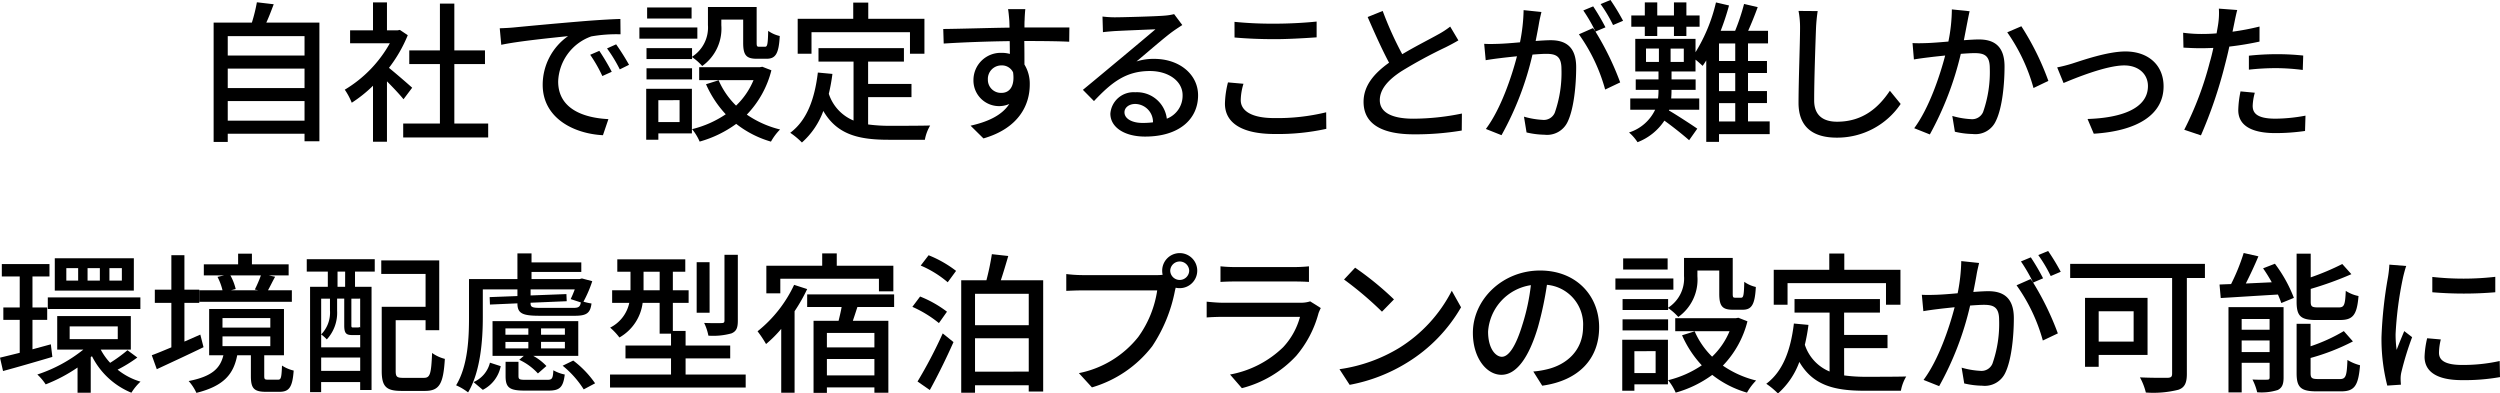
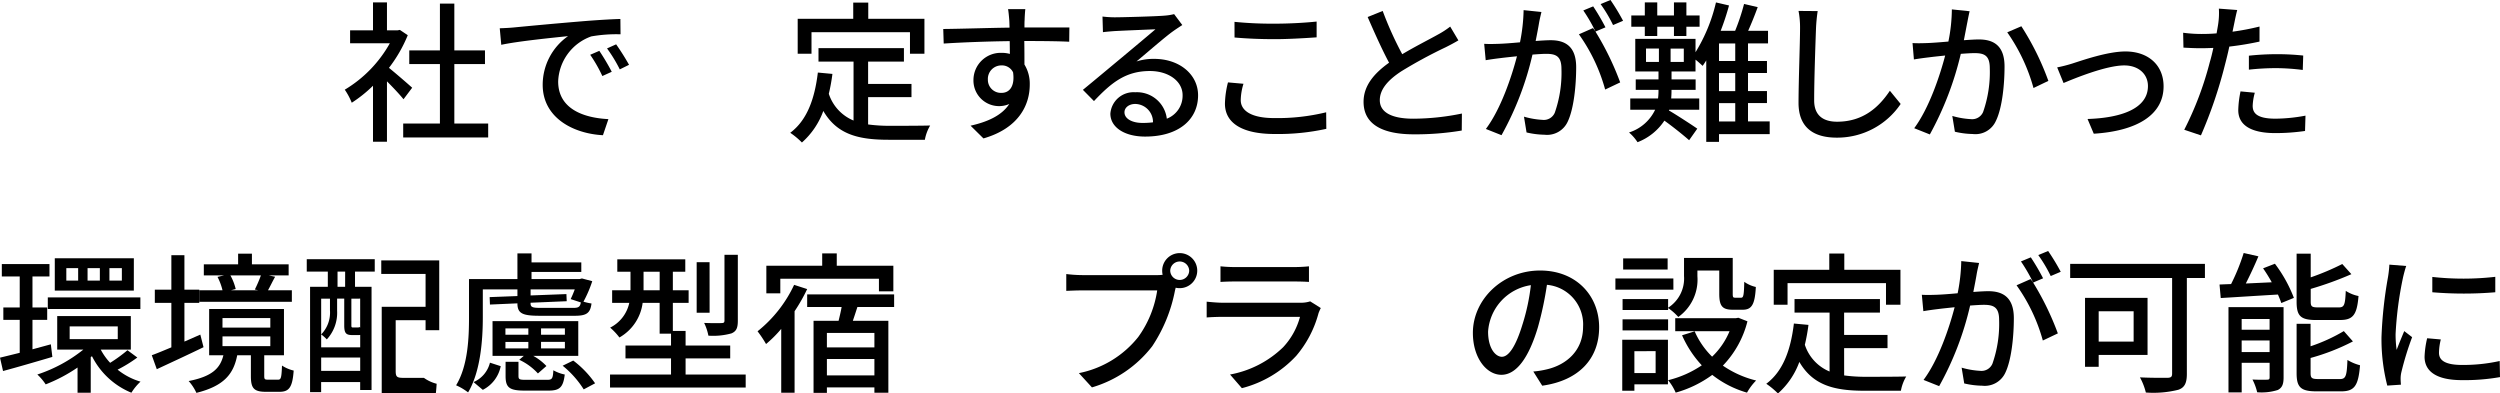
<svg xmlns="http://www.w3.org/2000/svg" viewBox="0 0 345.889 54.44">
  <g id="レイヤー_2" data-name="レイヤー 2">
    <g id="文字">
-       <path d="M44.191,3.129V19.548H42.134V18.5H31.51v1.134H29.557V3.129h5.291A22.741,22.741,0,0,0,35.541.315l2.33.273c-.336.883-.672,1.785-1.028,2.541ZM31.51,5V7.686H42.134V5Zm0,4.492v2.688H42.134V9.49Zm10.624,7.2V13.984H31.51v2.708Z" />
      <path d="M55.827,13.732c-.483-.609-1.428-1.617-2.289-2.478v8.357H51.606V11.863a18.452,18.452,0,0,1-2.939,2.352,9.169,9.169,0,0,0-.966-1.806,17.3,17.3,0,0,0,6.237-6.425h-5.5V4.2h3.169V.336h1.932V4.2h1.449l.336-.062,1.092.734a19.438,19.438,0,0,1-2.6,4.515c.986.8,2.729,2.309,3.211,2.751Zm11.716,3.36v1.931H55.785V17.092h5.081V8.861H56.625V6.971h4.241V.5H62.86V6.971H67.1v1.89H62.86v8.231Z" />
      <path d="M71.074,3.8c1.512-.147,5.228-.5,9.049-.819,2.2-.189,4.3-.315,5.711-.357l.021,2.121a20,20,0,0,0-4.052.293,6.875,6.875,0,0,0-4.577,6.236c0,3.8,3.527,5.039,6.95,5.207l-.756,2.226c-4.073-.21-8.336-2.394-8.336-6.971A8.234,8.234,0,0,1,78.591,5c-1.806.189-6.908.692-9.238,1.2l-.21-2.288C69.94,3.885,70.654,3.843,71.074,3.8ZM84.638,9.932l-1.3.588a19.807,19.807,0,0,0-1.68-2.94l1.26-.546A29.632,29.632,0,0,1,84.638,9.932Zm2.393-.966L85.75,9.6a19.761,19.761,0,0,0-1.764-2.9l1.26-.567A33.015,33.015,0,0,1,87.031,8.966Z" />
-       <path d="M96.483,5.354h-8.02V3.8h8.02Zm-.755,13.1H91.087v.882h-1.68V12.283h6.321Zm.02-10.6a4.8,4.8,0,0,0,2.2-4.389V.967h6.739V5.9c0,.483.042.567.336.567h.82c.314,0,.4-.273.44-2.2a4.4,4.4,0,0,0,1.6.714c-.126,2.5-.609,3.149-1.826,3.149h-1.344c-1.449,0-1.89-.483-1.89-2.2V2.709H99.8v.777a6.35,6.35,0,0,1-2.646,5.648A7.306,7.306,0,0,0,95.748,7.9v.273h-6.3V6.656h6.3Zm-6.3,1.595h6.3v1.532h-6.3Zm6.237-6.887H89.533V1.029h6.153Zm-4.6,11.3v3.024h2.939V13.857Zm15.642-4.135a13.6,13.6,0,0,1-3.4,6.131,13.935,13.935,0,0,0,4.6,2.057,7.645,7.645,0,0,0-1.26,1.68,14.087,14.087,0,0,1-4.808-2.457A15.745,15.745,0,0,1,96.8,19.59a7.018,7.018,0,0,0-1.05-1.722,14.354,14.354,0,0,0,4.661-2.057,14.887,14.887,0,0,1-2.729-4.158l1.743-.546a11.139,11.139,0,0,0,2.414,3.506,10.342,10.342,0,0,0,2.415-3.527H96.735V9.3h8.377l.358-.064Z" />
      <path d="M120.107,17.217a21.79,21.79,0,0,0,2.961.189c.9,0,4.43,0,5.627-.042a5.89,5.89,0,0,0-.735,1.974h-5c-4.115,0-7.139-.693-9.049-3.989a10.686,10.686,0,0,1-2.961,4.367,10.61,10.61,0,0,0-1.616-1.344c2.309-1.722,3.38-4.661,3.821-8.335l2.016.189a25.773,25.773,0,0,1-.5,2.751,6.01,6.01,0,0,0,3.422,3.7V8.525h-4.85V6.656h11.82V8.525h-4.955v3.086h6v1.827h-6Zm-7.831-9.783h-1.911V2.6h7.685V.357h2.079V2.6H127.9v4.83h-2V4.451H112.276Z" />
      <path d="M147.932,5.774c-1.24-.063-3.192-.1-6.215-.1.02,1.112.02,2.33.02,3.254a5.089,5.089,0,0,1,.736,2.771c0,2.772-1.47,6.026-6.405,7.453l-1.784-1.763c2.436-.545,4.346-1.448,5.354-3a3.543,3.543,0,0,1-4.955-3.338,3.766,3.766,0,0,1,3.884-3.738,4.083,4.083,0,0,1,1.155.147L139.7,5.69c-3.149.042-6.551.168-9.134.336l-.062-2.015c2.351-.021,6.215-.148,9.175-.189-.021-.441-.021-.819-.042-1.051-.042-.524-.105-1.216-.168-1.511h2.393c-.042.273-.1,1.219-.1,1.511-.022.252-.022.61-.022,1.03h6.215Zm-9.365,7.076c1.071,0,1.869-.861,1.6-2.834a1.7,1.7,0,0,0-1.617-.966A1.866,1.866,0,0,0,136.678,11,1.808,1.808,0,0,0,138.567,12.85Z" />
      <path d="M163.577,3.465c-.42.273-.9.588-1.281.861-1.07.756-3.59,2.96-5.06,4.178a7.711,7.711,0,0,1,2.456-.358c3.486,0,6.069,2.143,6.069,5.04,0,3.338-2.667,5.71-7.328,5.71-2.876,0-4.808-1.3-4.808-3.169a3.211,3.211,0,0,1,3.443-2.961,4.157,4.157,0,0,1,4.368,3.654,3.4,3.4,0,0,0,2.183-3.255c0-1.952-1.973-3.339-4.515-3.339-3.317,0-5.291,1.555-7.747,4.158l-1.533-1.554c1.617-1.323,4.221-3.506,5.439-4.514,1.154-.966,3.548-2.961,4.6-3.863-1.091.042-4.639.189-5.731.252-.525.042-1.071.084-1.533.146l-.063-2.162a14.978,14.978,0,0,0,1.658.106c1.092,0,5.795-.127,6.929-.232a7.352,7.352,0,0,0,1.323-.21Zm-4.053,13.459a2.5,2.5,0,0,0-2.456-2.541c-.861,0-1.491.5-1.491,1.154,0,.9,1.071,1.471,2.478,1.471A11.021,11.021,0,0,0,159.524,16.924Z" />
      <path d="M172.042,11.59a8.052,8.052,0,0,0-.378,2.267c0,1.45,1.449,2.479,4.619,2.479a28.388,28.388,0,0,0,7.2-.8l.021,2.289a30.973,30.973,0,0,1-7.159.714c-4.451,0-6.867-1.491-6.867-4.2a12.732,12.732,0,0,1,.42-2.94ZM170.8,3.023a52.6,52.6,0,0,0,5.563.252c2.016,0,4.241-.125,5.8-.293V5.166c-1.428.1-3.842.252-5.773.252-2.142,0-3.927-.084-5.585-.231Z" />
      <path d="M201.776,5.586c-.524.314-1.112.629-1.784.965a64.611,64.611,0,0,0-6.089,3.3c-1.847,1.2-3,2.5-3,4.009,0,1.618,1.534,2.563,4.641,2.563a33.818,33.818,0,0,0,6.719-.715l-.022,2.352a38.818,38.818,0,0,1-6.613.525c-4.011,0-6.971-1.176-6.971-4.493,0-2.2,1.407-3.905,3.528-5.417-.946-1.764-1.995-4.094-2.961-6.32l2.079-.84A47.713,47.713,0,0,0,194.008,7.5c1.827-1.092,3.885-2.121,4.955-2.729a11.75,11.75,0,0,0,1.68-1.092Z" />
      <path d="M213.265,1.659c-.1.441-.231.966-.315,1.428-.1.63-.294,1.638-.483,2.583.84-.064,1.595-.106,2.079-.106,1.994,0,3.527.84,3.527,3.738,0,2.456-.315,5.753-1.176,7.538a3.134,3.134,0,0,1-3.212,1.8,11.588,11.588,0,0,1-2.478-.315l-.356-2.184a11.276,11.276,0,0,0,2.561.442,1.645,1.645,0,0,0,1.7-.987,16.7,16.7,0,0,0,.924-6.068c0-1.785-.8-2.079-2.12-2.079-.42,0-1.113.042-1.89.105a42.345,42.345,0,0,1-4.283,11.149l-2.163-.86c2.079-2.772,3.569-7.244,4.3-10.058-.946.1-1.785.189-2.268.252-.546.063-1.47.188-2.057.294l-.21-2.268c.713.042,1.3.022,2.015,0,.672-.021,1.784-.1,2.94-.21a24.7,24.7,0,0,0,.5-4.451Zm7.474,2.708a39.3,39.3,0,0,1,3.423,7.034l-2.079.988a24.167,24.167,0,0,0-3.632-7.643l1.952-.861c.106.146.21.294.336.462a22.614,22.614,0,0,0-1.679-2.9l1.365-.566a31.069,31.069,0,0,1,1.7,2.9Zm2.436-.9a19.162,19.162,0,0,0-1.722-2.9L222.818,0a30.014,30.014,0,0,1,1.743,2.877Z" />
      <path d="M244.847,18.561h-7.013v1.071H236.07V8.357q-.252.41-.5.756c-.21-.189-.608-.567-.986-.861V9.89h-3.317v1.091H234.6V12.43h-3.338v.231c0,.316-.022.63-.042.966H235.1v1.554h-4.157l-.042.1c1.114.652,3.3,2.079,3.927,2.52L233.7,19.4c-.756-.671-2.267-1.888-3.423-2.708a7.811,7.811,0,0,1-3.715,2.982,6.308,6.308,0,0,0-1.176-1.344A6,6,0,0,0,229,15.181h-3.443V13.627h3.842a8.037,8.037,0,0,0,.063-.986V12.43h-3.149V10.981h3.149V9.89h-3.213V5.375h8.336V7.223A23.018,23.018,0,0,0,237.414.336l1.806.42a34.241,34.241,0,0,1-1.155,3.507h2A28.746,28.746,0,0,0,241.3.547l1.889.44c-.4,1.113-.881,2.288-1.323,3.276h2.751V6.006h-2.771V8.441h2.624V10.1h-2.624v2.5h2.624v1.659h-2.624V16.8h3ZM227.567,3.7H225.7V2.143h1.869V.336h1.722V2.143h2.31V.336h1.721V2.143h1.826V3.7H233.32V4.977H231.6V3.7h-2.31V4.977h-1.722Zm.168,4.871h1.785V6.719h-1.785Zm5.228-1.847h-1.826V8.566h1.826Zm7.118-.713h-2.247V8.441h2.247Zm0,4.094h-2.247v2.5h2.247Zm-2.247,6.7h2.247v-2.54h-2.247Z" />
      <path d="M251.485,1.533a23.237,23.237,0,0,0-.23,2.373C251.171,6.215,251,11,251,13.9c0,2.184,1.386,2.94,3.17,2.94,3.653,0,5.816-2.059,7.306-4.283l1.492,1.826a10.588,10.588,0,0,1-8.84,4.661c-3.17,0-5.291-1.364-5.291-4.808,0-2.961.21-8.314.21-10.33a11.951,11.951,0,0,0-.21-2.394Z" />
      <path d="M272.506,1.555c-.1.44-.21.965-.294,1.427-.126.629-.315,1.637-.5,2.582.861-.062,1.6-.105,2.079-.105,2.016,0,3.548.84,3.548,3.738,0,2.456-.314,5.752-1.2,7.537a3.1,3.1,0,0,1-3.213,1.806,11.381,11.381,0,0,1-2.456-.315l-.358-2.184a11.1,11.1,0,0,0,2.562.441,1.645,1.645,0,0,0,1.7-.986,16.7,16.7,0,0,0,.924-6.068c0-1.785-.8-2.078-2.121-2.078-.42,0-1.113.041-1.89.1a43.9,43.9,0,0,1-4.283,11.15l-2.162-.862c2.057-2.771,3.548-7.244,4.283-10.056-.945.1-1.785.188-2.247.252-.546.062-1.49.188-2.078.292l-.19-2.267c.694.043,1.3.021,2,0,.672-.021,1.785-.105,2.96-.209A22.936,22.936,0,0,0,270.05,1.3Zm7.16,2.078a37.228,37.228,0,0,1,3.737,7.558l-2.057.987a24.955,24.955,0,0,0-3.633-7.705Z" />
      <path d="M286.682,8.8c1.449-.462,4.913-1.68,7.39-1.68,3.108,0,5.271,1.848,5.271,4.829,0,3.906-3.612,6.173-9.658,6.551l-.862-2.037c4.6-.147,8.357-1.406,8.357-4.556,0-1.659-1.3-2.855-3.276-2.855-2.519,0-6.886,1.8-8.4,2.435l-.882-2.163A19.486,19.486,0,0,0,286.682,8.8Z" />
      <path d="M312.616,5.754a41.6,41.6,0,0,1-4.178.692c-.189.9-.42,1.827-.651,2.708a62.335,62.335,0,0,1-3.275,9.575l-2.31-.777a45.137,45.137,0,0,0,3.527-9.322c.189-.63.357-1.323.5-2-.587.021-1.133.043-1.659.043-.966,0-1.721-.043-2.477-.084l-.042-2.059A19.084,19.084,0,0,0,304.6,4.7c.65,0,1.343-.02,2.078-.084.105-.608.21-1.154.252-1.532a9.973,9.973,0,0,0,.063-1.89l2.54.19c-.146.524-.314,1.364-.4,1.784l-.252,1.218a35.61,35.61,0,0,0,3.737-.714Zm-.651,7.075a7.836,7.836,0,0,0-.294,1.806c0,.945.5,1.785,3.149,1.785a23.257,23.257,0,0,0,4.158-.42l-.063,2.12a28.616,28.616,0,0,1-4.115.294c-3.381,0-5.123-1.113-5.123-3.17a13.759,13.759,0,0,1,.314-2.6Zm-.819-5.123a36.442,36.442,0,0,1,3.884-.21,34.5,34.5,0,0,1,3.633.19L318.6,9.68a29.936,29.936,0,0,0-3.528-.252,33.87,33.87,0,0,0-3.926.21Z" />
      <path d="M7.244,49.381c-2.351.692-4.871,1.428-6.824,1.952L0,49.485c.777-.188,1.722-.42,2.729-.672V44.258H.462V42.535H2.729V38.252H.252V36.531H6.845v1.721H4.493v4.283H6.53v1.723H4.493V48.33c.84-.23,1.7-.461,2.541-.692ZM19,49.465a19.263,19.263,0,0,1-2.73,1.68,9.183,9.183,0,0,0,3.17,1.658,7.317,7.317,0,0,0-1.259,1.533,10.6,10.6,0,0,1-5.459-5.061l-.168.147v4.914H10.729V50.85A21.81,21.81,0,0,1,6.32,53.181a7.082,7.082,0,0,0-1.155-1.365,20.286,20.286,0,0,0,6.362-3.443H7.916V43.732H18.1v4.641H13.941a8.342,8.342,0,0,0,1.3,1.826,20.666,20.666,0,0,0,2.394-1.742ZM6.614,41.15H19.422v1.6H6.614Zm11.9-.945H7.58V35.732H18.519ZM10.813,37.1H9.176v1.721h1.637ZM9.638,46.924h6.655V45.16H9.638ZM13.815,37.1h-1.7v1.721h1.7Zm3.045,0H15.139v1.721H16.86Z" />
      <path d="M28.16,48.037c-2.205,1.07-4.619,2.184-6.467,3.044L21,49.149c.756-.272,1.7-.671,2.709-1.091V41.906H21.42V40.079h2.289V35.312h1.806v4.767h2.057v1.827H25.515V47.26l2.2-.966Zm10.309,4.492c.4,0,.483-.23.546-1.952a5.06,5.06,0,0,0,1.617.693c-.168,2.351-.652,2.939-1.974,2.939H36.789c-1.7,0-2.078-.524-2.078-2.2V49.149h-1.89c-.5,2.562-1.785,4.242-5.648,5.207a6.519,6.519,0,0,0-1.07-1.637c3.317-.651,4.367-1.806,4.807-3.57H28.937v-6.4H39.288v6.4H36.559v2.835c0,.483.062.545.524.545Zm1.911-10.77H27.593v-1.6h3.191a7.91,7.91,0,0,0-.692-1.848l.924-.21H28.2V36.572h4.745V35.1h1.91v1.468h5.081V38.1H37.167l.9.19c-.378.672-.693,1.344-.987,1.868h3.3Zm-9.6,3.569H37.4V44.006H30.784Zm0,2.562H37.4V46.546H30.784ZM31.876,38.1a7.452,7.452,0,0,1,.735,1.89l-.651.168h3.759l-.462-.1A18.438,18.438,0,0,0,36.1,38.1Z" />
-       <path d="M42.441,35.859h9.407V37.58h-2.73v2.1h2.288V53.957H49.832V52.865h-5.4v1.387H42.9V39.68h2.456v-2.1H42.441Zm1.995,12.2h5.4V46.336a.787.787,0,0,1-.231.021H48.74c-.861,0-1.113-.252-1.113-1.343v-3.7h-.986v1.659a5.439,5.439,0,0,1-1.428,3.989,4.833,4.833,0,0,0-.777-.693,4.308,4.308,0,0,0,1.217-3.318V41.318H44.436Zm5.4,3.254V49.465h-5.4v1.847ZM47.753,37.58H46.7v2.1h1.05Zm2.079,3.738H48.614v3.674c0,.274.021.315.231.315h.588c.21,0,.273-.021.294-.063a.387.387,0,0,1,.105.084ZM58.65,52.277c.861,0,1.008-.524,1.134-3.443a5.185,5.185,0,0,0,1.764.819c-.21,3.444-.736,4.431-2.751,4.431H55.543c-2.079,0-2.73-.567-2.73-2.772V42.451h6.068V37.9H52.75V36.027h8.021v9.659h-1.89V44.3H54.745v7.013c0,.819.168.965,1.05.965Z" />
+       <path d="M42.441,35.859h9.407V37.58h-2.73v2.1h2.288V53.957H49.832V52.865h-5.4v1.387H42.9V39.68h2.456v-2.1H42.441Zm1.995,12.2h5.4V46.336a.787.787,0,0,1-.231.021H48.74c-.861,0-1.113-.252-1.113-1.343v-3.7h-.986v1.659a5.439,5.439,0,0,1-1.428,3.989,4.833,4.833,0,0,0-.777-.693,4.308,4.308,0,0,0,1.217-3.318V41.318H44.436Zm5.4,3.254V49.465h-5.4v1.847ZM47.753,37.58H46.7v2.1h1.05Zm2.079,3.738H48.614v3.674c0,.274.021.315.231.315h.588c.21,0,.273-.021.294-.063a.387.387,0,0,1,.105.084ZM58.65,52.277a5.185,5.185,0,0,0,1.764.819c-.21,3.444-.736,4.431-2.751,4.431H55.543c-2.079,0-2.73-.567-2.73-2.772V42.451h6.068V37.9H52.75V36.027h8.021v9.659h-1.89V44.3H54.745v7.013c0,.819.168.965,1.05.965Z" />
      <path d="M66.8,43.9c0,3.045-.294,7.475-2.037,10.393a7.736,7.736,0,0,0-1.659-.986c1.659-2.73,1.785-6.635,1.785-9.428v-5.27h6.7V35.061H73.54V36.3h6.887v1.323H73.54v.986H80.2l.315-.084,1.427.378a16.8,16.8,0,0,1-1.217,2.835,7.781,7.781,0,0,0,1.113.252c-.168,1.344-.693,1.7-2.331,1.7H74.716c-2.394,0-3.128-.294-3.128-1.721l-3.8.168-.042-1.03,3.843-.146v-.924H66.8ZM65.52,52.865a3.959,3.959,0,0,0,2.267-2.687l1.491.483A4.688,4.688,0,0,1,66.8,53.937Zm14.487-3.632H73.771A7.416,7.416,0,0,1,75.6,50.641l-1.176,1.028a8.163,8.163,0,0,0-2.582-1.89l.63-.546H68.145V44.426H80.007ZM69.929,46.314H73.1v-.88H69.929Zm0,1.891H73.1v-.9H69.929ZM75.7,52.551c.672,0,.8-.147.86-1.322a5.244,5.244,0,0,0,1.576.587c-.21,1.785-.714,2.225-2.226,2.225H72.574c-2.12,0-2.624-.44-2.624-2.016V50.053h1.784v1.952c0,.483.126.546,1.03.546Zm3.59-9.952c.735,0,.966-.126,1.071-.756l-1.407-.462a14.44,14.44,0,0,0,.567-1.344h-6.11v.84l4.955-.189.042.987-5,.21v.084c0,.525.232.63,1.428.63Zm-1.134,2.835h-3.3v.88h3.3Zm0,1.868h-3.3v.9h3.3Zm1.155,2.583a13.642,13.642,0,0,1,3.024,3.148l-1.575.84A13.325,13.325,0,0,0,77.845,50.6Z" />
      <path d="M103.17,51.816v1.8H84.4v-1.8H92.84V49.59h-6.3V47.806h6.3V46.168H91.265V41.906H88.913A6.451,6.451,0,0,1,85.7,46.693a8.783,8.783,0,0,0-1.281-1.365,4.992,4.992,0,0,0,2.645-3.422H84.693V40.163h2.54V37.6H85.407V35.88h9.406V37.6H93.092v2.561h2.183v1.743H93.092V45.79h1.763v2.016h6.173V49.59H94.855v2.226Zm-11.9-11.653V37.6H89.039v2.561Zm6.908,3.108H96.388V36.279h1.785Zm3.905,1.091c0,.988-.189,1.47-.882,1.764a9.5,9.5,0,0,1-3.191.315,6.965,6.965,0,0,0-.588-1.763c1.07.041,2.1.041,2.394.02.335,0,.419-.084.419-.356V35.25h1.848Z" />
      <path d="M111.677,39.995a23.54,23.54,0,0,1-1.742,3.066V54.336h-1.848V45.5a16.518,16.518,0,0,1-2.1,2.1,15.179,15.179,0,0,0-1.175-1.764,17.917,17.917,0,0,0,5.059-6.425Zm-3.716.588h-1.932V36.762h7.727v-1.7h2.015v1.7H123.6v3.549h-1.995V38.567H107.961Zm10.666,1.89c-.21.65-.42,1.3-.63,1.91h4.913v9.953h-1.931V53.6h-6.573v.755h-1.847V44.383h3.464c.147-.609.315-1.28.42-1.91h-4.766V40.73h12.031v1.743Zm2.352,3.589h-6.573v2h6.573Zm0,5.879V49.674h-6.573v2.267Z" />
-       <path d="M129.905,44.7a16.21,16.21,0,0,0-3.674-2.247l1.071-1.428a15.7,15.7,0,0,1,3.717,2.1Zm-2.96,8.083a63.714,63.714,0,0,0,3.486-6.655l1.49,1.2c-.966,2.184-2.184,4.662-3.275,6.635Zm1.533-17.469a15.834,15.834,0,0,1,3.8,2.164l-1.155,1.575a14.406,14.406,0,0,0-3.737-2.311Zm15.852,3.465V54.168h-2v-.861H134.9v1.029h-1.91V38.777h3.486a36.031,36.031,0,0,0,.755-3.611l2.268.252c-.336,1.154-.693,2.352-1.029,3.359ZM134.9,40.646v4.346h7.433V40.646Zm7.433,10.771V46.8H134.9v4.619Z" />
      <path d="M159.976,38.063a6.637,6.637,0,0,0,.881-.042,2.6,2.6,0,0,1-.062-.566,2.425,2.425,0,1,1,2.414,2.414,2.348,2.348,0,0,1-.546-.062l-.1.4a21.027,21.027,0,0,1-3.15,7.7,16.324,16.324,0,0,1-8.336,5.691l-1.805-1.974a13.959,13.959,0,0,0,8.21-5,14.7,14.7,0,0,0,2.624-6.446H149.793c-.9,0-1.743.043-2.268.063V37.916a19,19,0,0,0,2.268.147Zm4.556-.608a1.313,1.313,0,0,0-2.625,0,1.313,1.313,0,0,0,2.625,0Z" />
      <path d="M182.739,42.619a6.514,6.514,0,0,0-.314.715,15.075,15.075,0,0,1-3.087,5.9,15.508,15.508,0,0,1-7.517,4.472l-1.637-1.889a14.206,14.206,0,0,0,7.348-3.779,9.9,9.9,0,0,0,2.331-4.2H169.176c-.5,0-1.428.02-2.226.084V41.738c.82.084,1.617.147,2.226.147h10.75a4.134,4.134,0,0,0,1.344-.19Zm-13.878-5.773a19.708,19.708,0,0,0,1.994.105h8.189a20.35,20.35,0,0,0,2.058-.105v2.162c-.525-.041-1.365-.063-2.079-.063h-8.168c-.65,0-1.406.022-1.994.063Z" />
-       <path d="M193.577,48.142a20,20,0,0,0,7.285-7.915l1.282,2.288a21.639,21.639,0,0,1-7.371,7.6,23.143,23.143,0,0,1-8.041,3.129l-1.407-2.163A21.792,21.792,0,0,0,193.577,48.142Zm-.714-6.719-1.659,1.7a47.834,47.834,0,0,0-5.249-4.451l1.533-1.637A42.349,42.349,0,0,1,192.863,41.423Z" />
      <path d="M212.142,51.4a11.665,11.665,0,0,0,1.847-.294c2.666-.609,5.039-2.54,5.039-5.9a5.5,5.5,0,0,0-5-5.8,47.62,47.62,0,0,1-1.239,5.837c-1.26,4.241-2.981,6.613-5.06,6.613-2.057,0-3.947-2.33-3.947-5.8,0-4.619,4.094-8.628,9.3-8.628,5,0,8.168,3.485,8.168,7.852,0,4.347-2.793,7.37-7.874,8.083Zm-1.47-6.593a28.883,28.883,0,0,0,1.134-5.354,6.97,6.97,0,0,0-5.921,6.425c0,2.394,1.07,3.485,1.91,3.485C208.7,49.359,209.706,48.016,210.672,44.8Z" />
      <path d="M231.524,40.079H223.5V38.525h8.02Zm-.755,13.1h-4.641v.881h-1.68V47.008h6.321Zm.02-10.6a4.8,4.8,0,0,0,2.205-4.389v-2.5h6.739v4.934c0,.482.042.566.336.566h.82c.314,0,.4-.272.44-2.2a4.371,4.371,0,0,0,1.6.714c-.126,2.5-.609,3.15-1.826,3.15h-1.344c-1.449,0-1.89-.484-1.89-2.2V37.434h-3.023v.777a6.347,6.347,0,0,1-2.646,5.647,7.34,7.34,0,0,0-1.407-1.239v.274h-6.3V41.381h6.3Zm-6.3,1.6h6.3v1.532h-6.3Zm6.237-6.887h-6.153V35.754h6.153Zm-4.6,11.3v3.023h2.939V48.582Zm15.643-4.136a13.608,13.608,0,0,1-3.4,6.131,13.937,13.937,0,0,0,4.6,2.058,7.662,7.662,0,0,0-1.26,1.679,14.069,14.069,0,0,1-4.808-2.457,15.7,15.7,0,0,1-5.06,2.457,7.031,7.031,0,0,0-1.05-1.721,14.356,14.356,0,0,0,4.661-2.058,14.882,14.882,0,0,1-2.729-4.157l1.743-.546a11.139,11.139,0,0,0,2.414,3.506,10.342,10.342,0,0,0,2.415-3.527h-7.517V44.026h8.377l.358-.063Z" />
      <path d="M255.148,51.941a21.785,21.785,0,0,0,2.961.19c.9,0,4.43,0,5.627-.042A5.893,5.893,0,0,0,263,54.062h-5c-4.115,0-7.139-.693-9.049-3.989a10.686,10.686,0,0,1-2.961,4.367,10.606,10.606,0,0,0-1.616-1.343c2.31-1.722,3.38-4.661,3.821-8.335l2.016.188a25.681,25.681,0,0,1-.5,2.751,6.008,6.008,0,0,0,3.422,3.7V43.25h-4.85V41.381H260.1V43.25h-4.956v3.086h6.005v1.826h-6.005Zm-7.831-9.783h-1.911v-4.83h7.685V35.082h2.079v2.246h7.768v4.83h-2V39.176H247.317Z" />
      <path d="M273.818,36.384c-.1.44-.231.966-.315,1.428-.1.629-.294,1.637-.482,2.583.839-.064,1.595-.106,2.078-.106,2,0,3.527.84,3.527,3.737,0,2.456-.314,5.753-1.176,7.538a3.132,3.132,0,0,1-3.212,1.8,11.571,11.571,0,0,1-2.477-.314l-.358-2.184a11.293,11.293,0,0,0,2.562.441,1.644,1.644,0,0,0,1.7-.987,16.689,16.689,0,0,0,.924-6.067c0-1.785-.8-2.079-2.121-2.079-.42,0-1.113.042-1.89.1a42.386,42.386,0,0,1-4.283,11.15l-2.162-.861c2.078-2.771,3.569-7.244,4.3-10.057-.945.1-1.785.188-2.268.252-.546.063-1.47.188-2.058.294l-.21-2.268c.714.042,1.3.021,2.016,0,.672-.022,1.785-.1,2.939-.21a24.7,24.7,0,0,0,.5-4.451Zm7.475,2.708a39.26,39.26,0,0,1,3.422,7.034l-2.078.987A24.164,24.164,0,0,0,279,39.471l1.953-.862c.105.147.21.294.336.462a22.494,22.494,0,0,0-1.68-2.9l1.365-.567a30.875,30.875,0,0,1,1.7,2.9Zm2.436-.9a19.369,19.369,0,0,0-1.722-2.9l1.364-.567a29.892,29.892,0,0,1,1.743,2.877Z" />
      <path d="M305.064,38.463h-2.5V51.732c0,1.26-.314,1.911-1.2,2.2a14.288,14.288,0,0,1-4.473.377,8.636,8.636,0,0,0-.818-2.1c1.6.084,3.338.062,3.842.062.462-.02.609-.146.609-.588V38.463H286.42V36.51h18.644Zm-14.7,10.644v1.638h-1.889V41.213h8.65v7.894Zm0-6.046v4.2H295.2v-4.2Z" />
      <path d="M314.747,36.488a19.24,19.24,0,0,1,2.625,4.725l-1.743.714c-.105-.336-.273-.736-.462-1.176-2.876.168-5.773.356-7.915.483l-.168-1.869c.482-.021,1.008-.042,1.6-.062a28.07,28.07,0,0,0,1.742-4.3l2.037.462c-.525,1.26-1.155,2.6-1.743,3.759l3.591-.168a21.552,21.552,0,0,0-1.2-1.932Zm1.2,15.727c0,.924-.189,1.428-.8,1.742a7.482,7.482,0,0,1-2.855.315,7.512,7.512,0,0,0-.651-1.763c.881.042,1.743.042,2.037.02.272,0,.336-.084.336-.336V50.2h-3.864v4.094h-1.827v-11.8h7.622Zm-5.8-8.084v1.491h3.864V44.131Zm3.864,4.578v-1.6h-3.864v1.6Zm6.487-4.431c-2.2,0-2.75-.546-2.75-2.54V35.1H319.7v3.275a34.537,34.537,0,0,0,4.367-1.848l1.26,1.407a46.552,46.552,0,0,1-5.627,2.037v1.742c0,.693.148.818,1.029.818h2.856c.756,0,.882-.336.966-2.288a5.056,5.056,0,0,0,1.763.714c-.21,2.625-.777,3.317-2.561,3.317Zm3.233,8.167c.82,0,.966-.4,1.05-2.644a6.441,6.441,0,0,0,1.743.734c-.231,2.856-.777,3.611-2.625,3.611h-3.38c-2.205,0-2.771-.566-2.771-2.519V44.8h1.932V47.91a23.61,23.61,0,0,0,4.6-2.1l1.26,1.427a29.613,29.613,0,0,1-5.857,2.289v2.078c0,.715.168.84,1.091.84Z" />
      <path d="M332.913,36.8c-.147.4-.357,1.217-.441,1.595a49.245,49.245,0,0,0-1.029,7.831,15.461,15.461,0,0,0,.147,2.184c.315-.84.735-1.848,1.05-2.6l1.091.839a41.379,41.379,0,0,0-1.49,4.851,3.823,3.823,0,0,0-.1.944c0,.211.021.526.042.778l-1.89.126a25.966,25.966,0,0,1-.8-6.719,58.962,58.962,0,0,1,.9-8.294,15.172,15.172,0,0,0,.188-1.721ZM337.7,46.966a7.893,7.893,0,0,0-.252,1.847c0,.945.693,1.68,3.212,1.68a23.373,23.373,0,0,0,5.187-.546l.042,2.226a28.14,28.14,0,0,1-5.271.42c-3.527,0-5.165-1.218-5.165-3.234a12.656,12.656,0,0,1,.358-2.561Zm7.537-8.671v2.141a52.482,52.482,0,0,1-8.713,0V38.315A39.012,39.012,0,0,0,345.237,38.3Z" />
    </g>
  </g>
</svg>